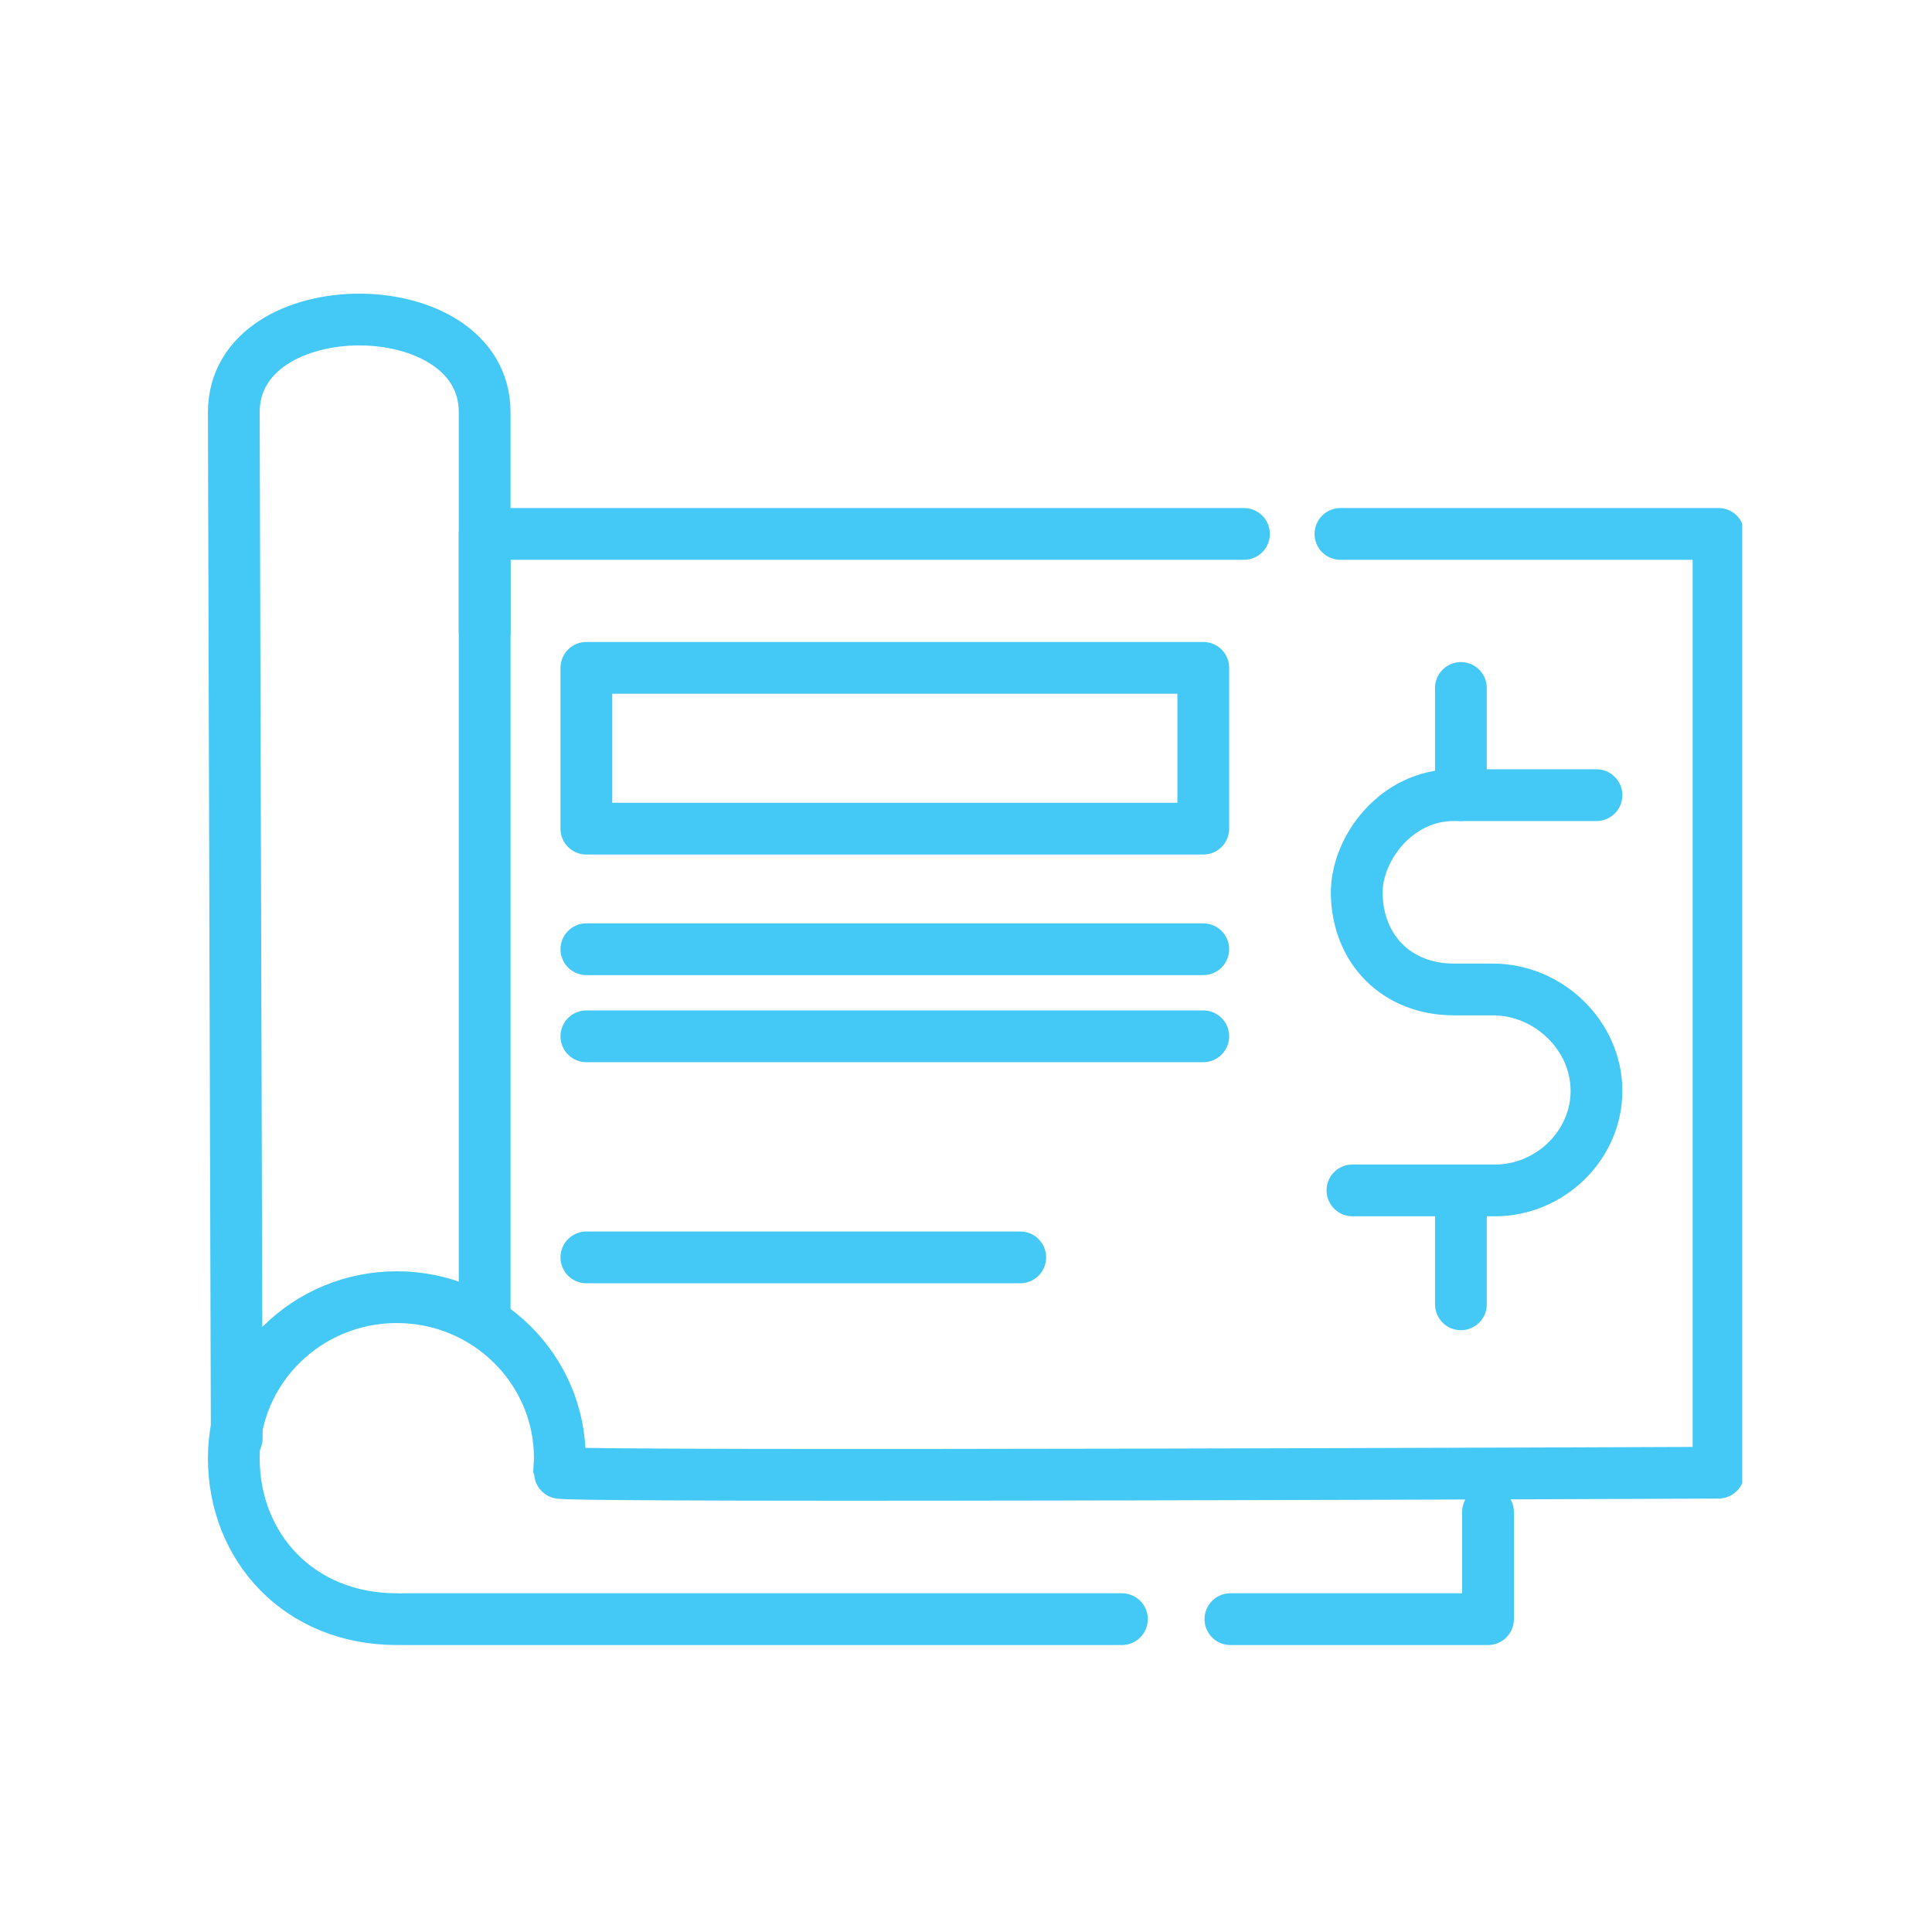
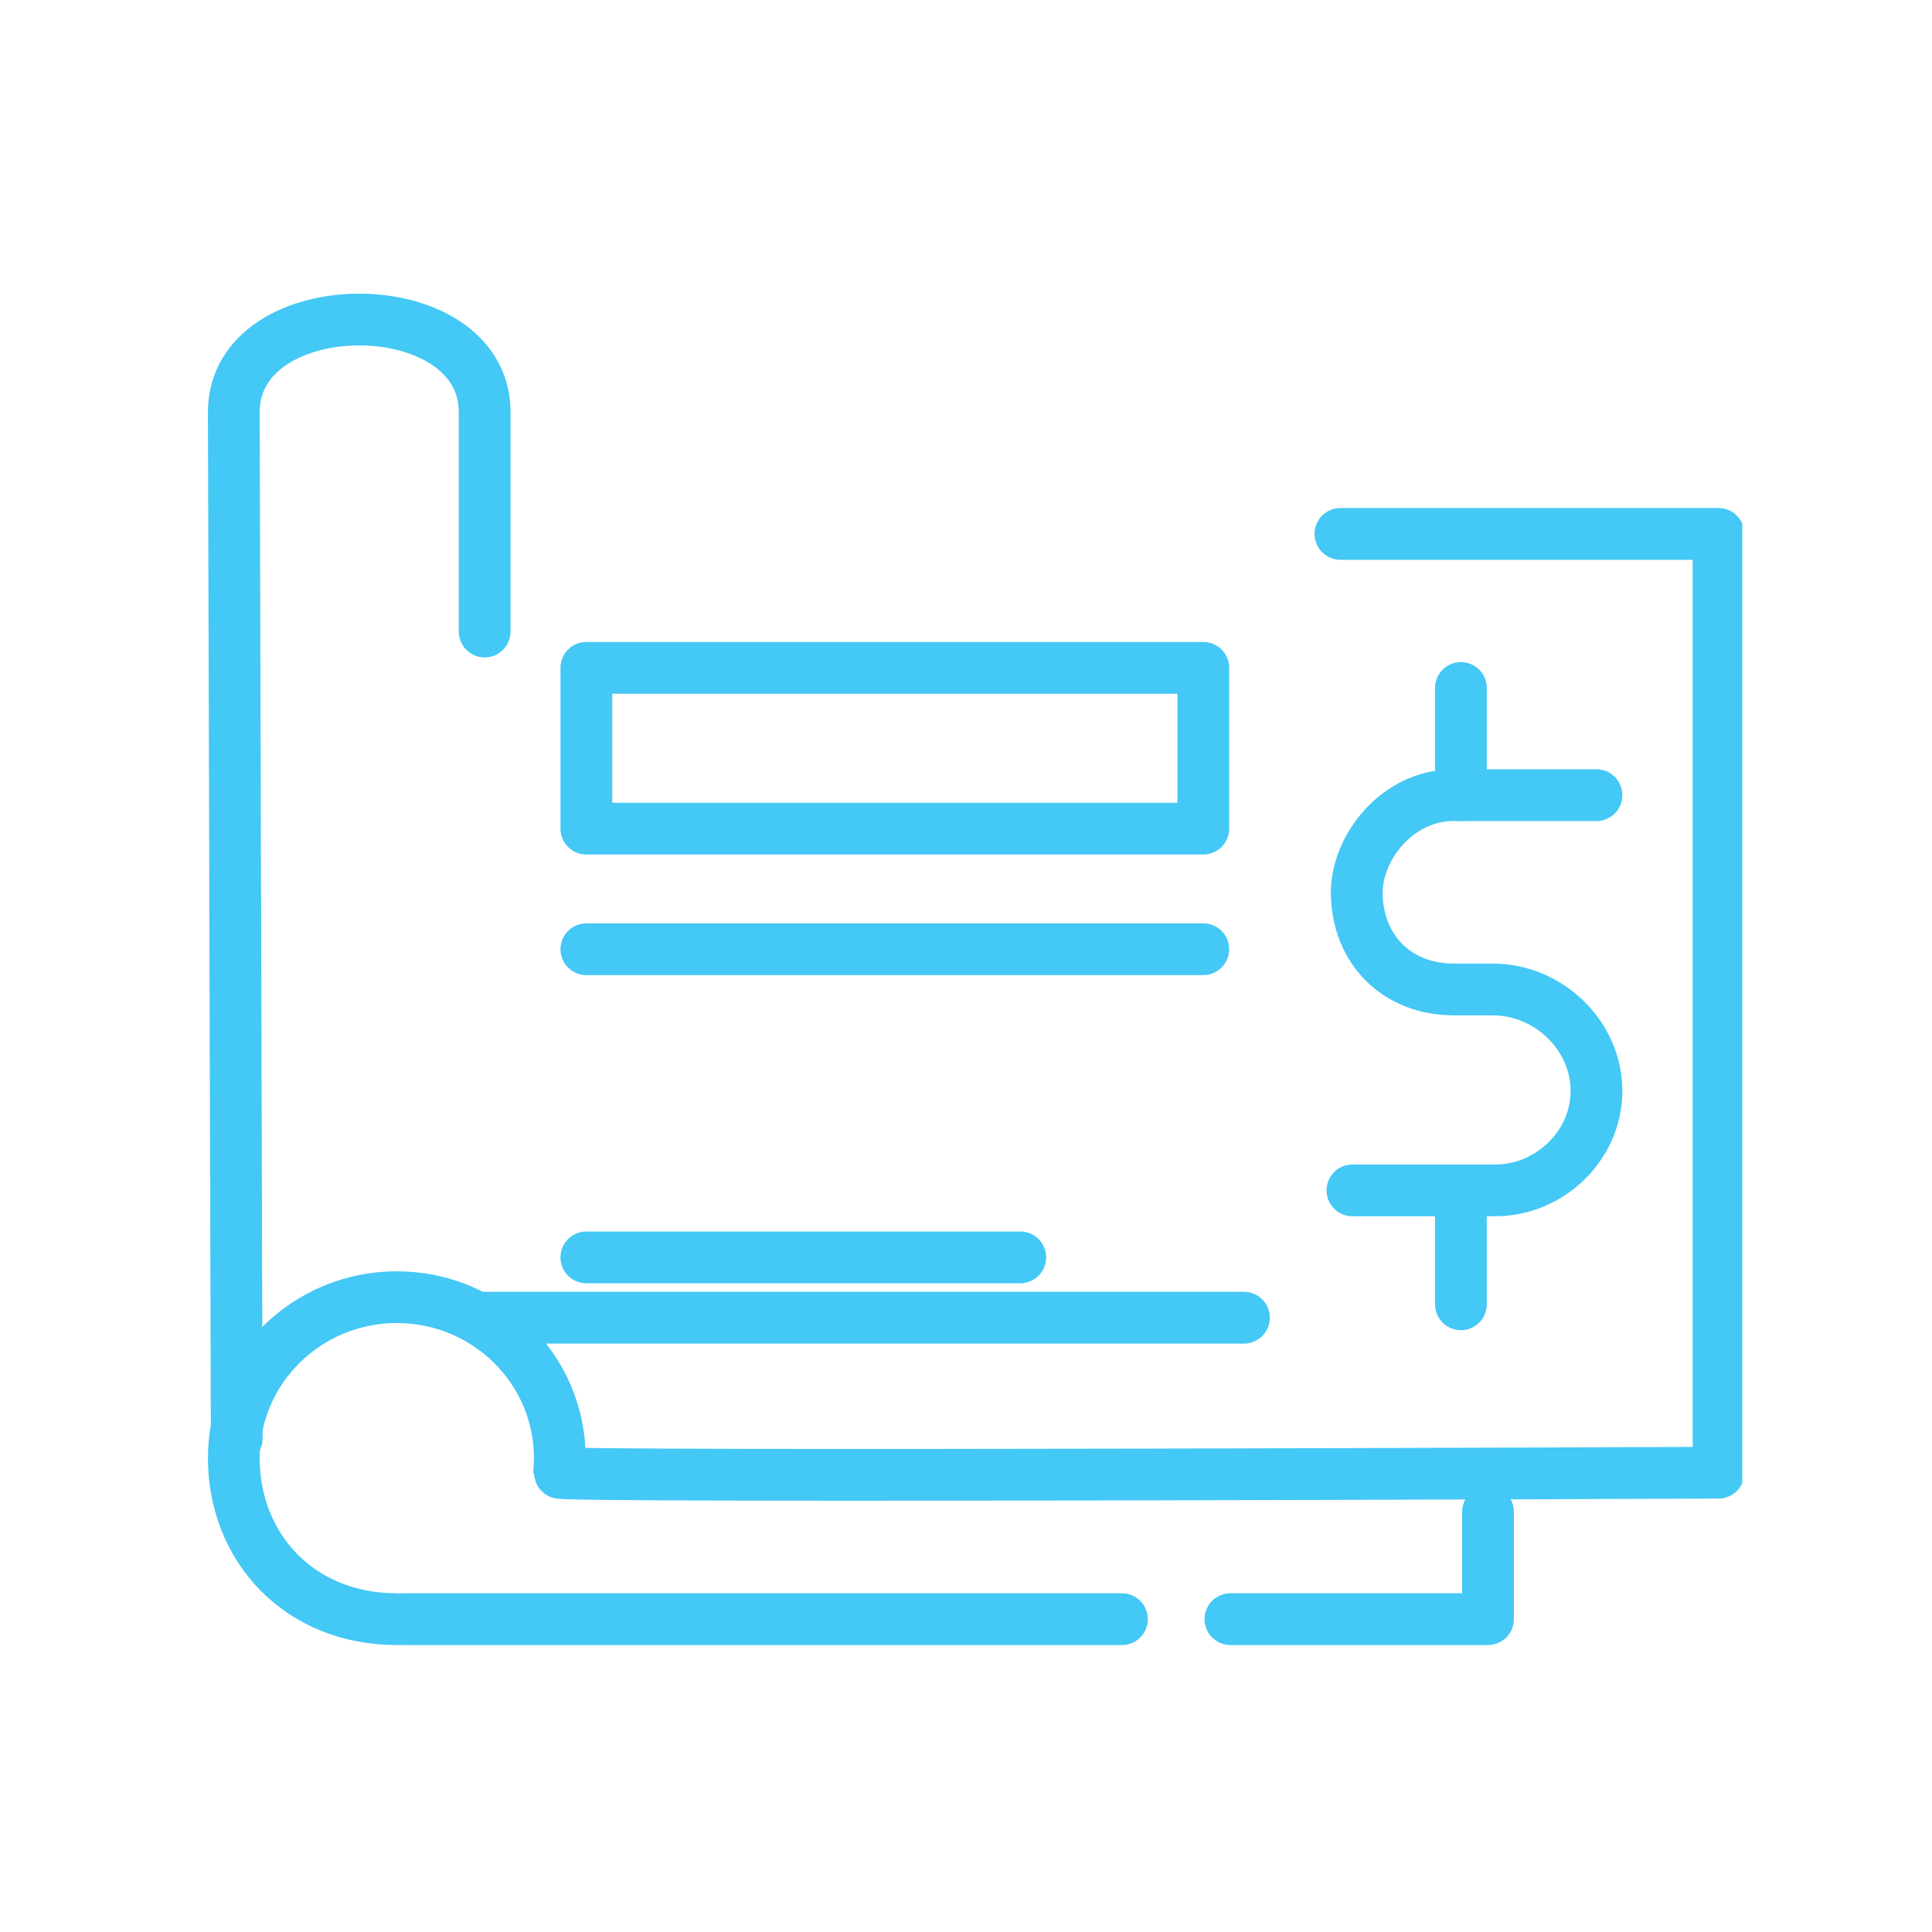
<svg xmlns="http://www.w3.org/2000/svg" width="56" height="56" viewBox="0 0 56 56" fill="none">
  <g clip-path="url(#clip0_3836_14577)">
    <path d="M38.853 15.476H49.812V42.687C49.812 42.687 16.208 42.827 16.208 42.687C16.208 42.547 16.227 42.407 16.227 42.265C16.227 39.688 14.111 37.599 11.501 37.599C8.892 37.599 6.777 39.688 6.777 42.265C6.777 44.843 8.664 46.932 11.501 46.932" stroke="#44C8F5" stroke-width="1.5" stroke-miterlimit="10" stroke-linecap="round" stroke-linejoin="round" />
    <path d="M39.201 34.504H43.34C44.914 34.504 46.275 33.21 46.275 31.618C46.275 30.026 44.896 28.68 43.269 28.68C43.269 28.68 43.269 28.68 42.137 28.68C40.51 28.68 39.343 27.543 39.325 25.881C39.325 24.57 40.492 23.048 42.137 23.048H46.275" stroke="#44C8F5" stroke-width="1.5" stroke-miterlimit="10" stroke-linecap="round" stroke-linejoin="round" />
    <path d="M42.345 23.048V19.941" stroke="#44C8F5" stroke-width="1.5" stroke-miterlimit="10" stroke-linecap="round" stroke-linejoin="round" />
    <path d="M42.345 37.806V34.505" stroke="#44C8F5" stroke-width="1.5" stroke-miterlimit="10" stroke-linecap="round" stroke-linejoin="round" />
    <path fill-rule="evenodd" clip-rule="evenodd" d="M16.996 19.358H34.878V24.019H16.996V19.358Z" stroke="#44C8F5" stroke-width="1.5" stroke-miterlimit="10" stroke-linecap="round" stroke-linejoin="round" />
    <path d="M16.996 27.514H34.878" stroke="#44C8F5" stroke-width="1.5" stroke-miterlimit="10" stroke-linecap="round" stroke-linejoin="round" />
-     <path d="M16.996 30.038H34.878" stroke="#44C8F5" stroke-width="1.5" stroke-miterlimit="10" stroke-linecap="round" stroke-linejoin="round" />
    <path d="M16.996 36.446H29.573" stroke="#44C8F5" stroke-width="1.5" stroke-miterlimit="10" stroke-linecap="round" stroke-linejoin="round" />
-     <path d="M14.048 38.194V15.476H36.057" stroke="#44C8F5" stroke-width="1.5" stroke-miterlimit="10" stroke-linecap="round" stroke-linejoin="round" />
+     <path d="M14.048 38.194H36.057" stroke="#44C8F5" stroke-width="1.5" stroke-miterlimit="10" stroke-linecap="round" stroke-linejoin="round" />
    <path d="M35.664 46.932H43.131V43.825" stroke="#44C8F5" stroke-width="1.5" stroke-miterlimit="10" stroke-linecap="round" stroke-linejoin="round" />
    <path d="M11.69 46.932H32.52" stroke="#44C8F5" stroke-width="1.5" stroke-miterlimit="10" stroke-linecap="round" stroke-linejoin="round" />
    <path d="M6.862 41.689L6.777 11.947C6.777 8.367 14.048 8.367 14.048 11.947V18.306" stroke="#44C8F5" stroke-width="1.5" stroke-miterlimit="10" stroke-linecap="round" stroke-linejoin="round" />
  </g>
  <defs>
    <clipPath id="clip0_3836_14577">
      <rect width="45" height="40" fill="white" transform="translate(5.5 8)" />
    </clipPath>
  </defs>
</svg>